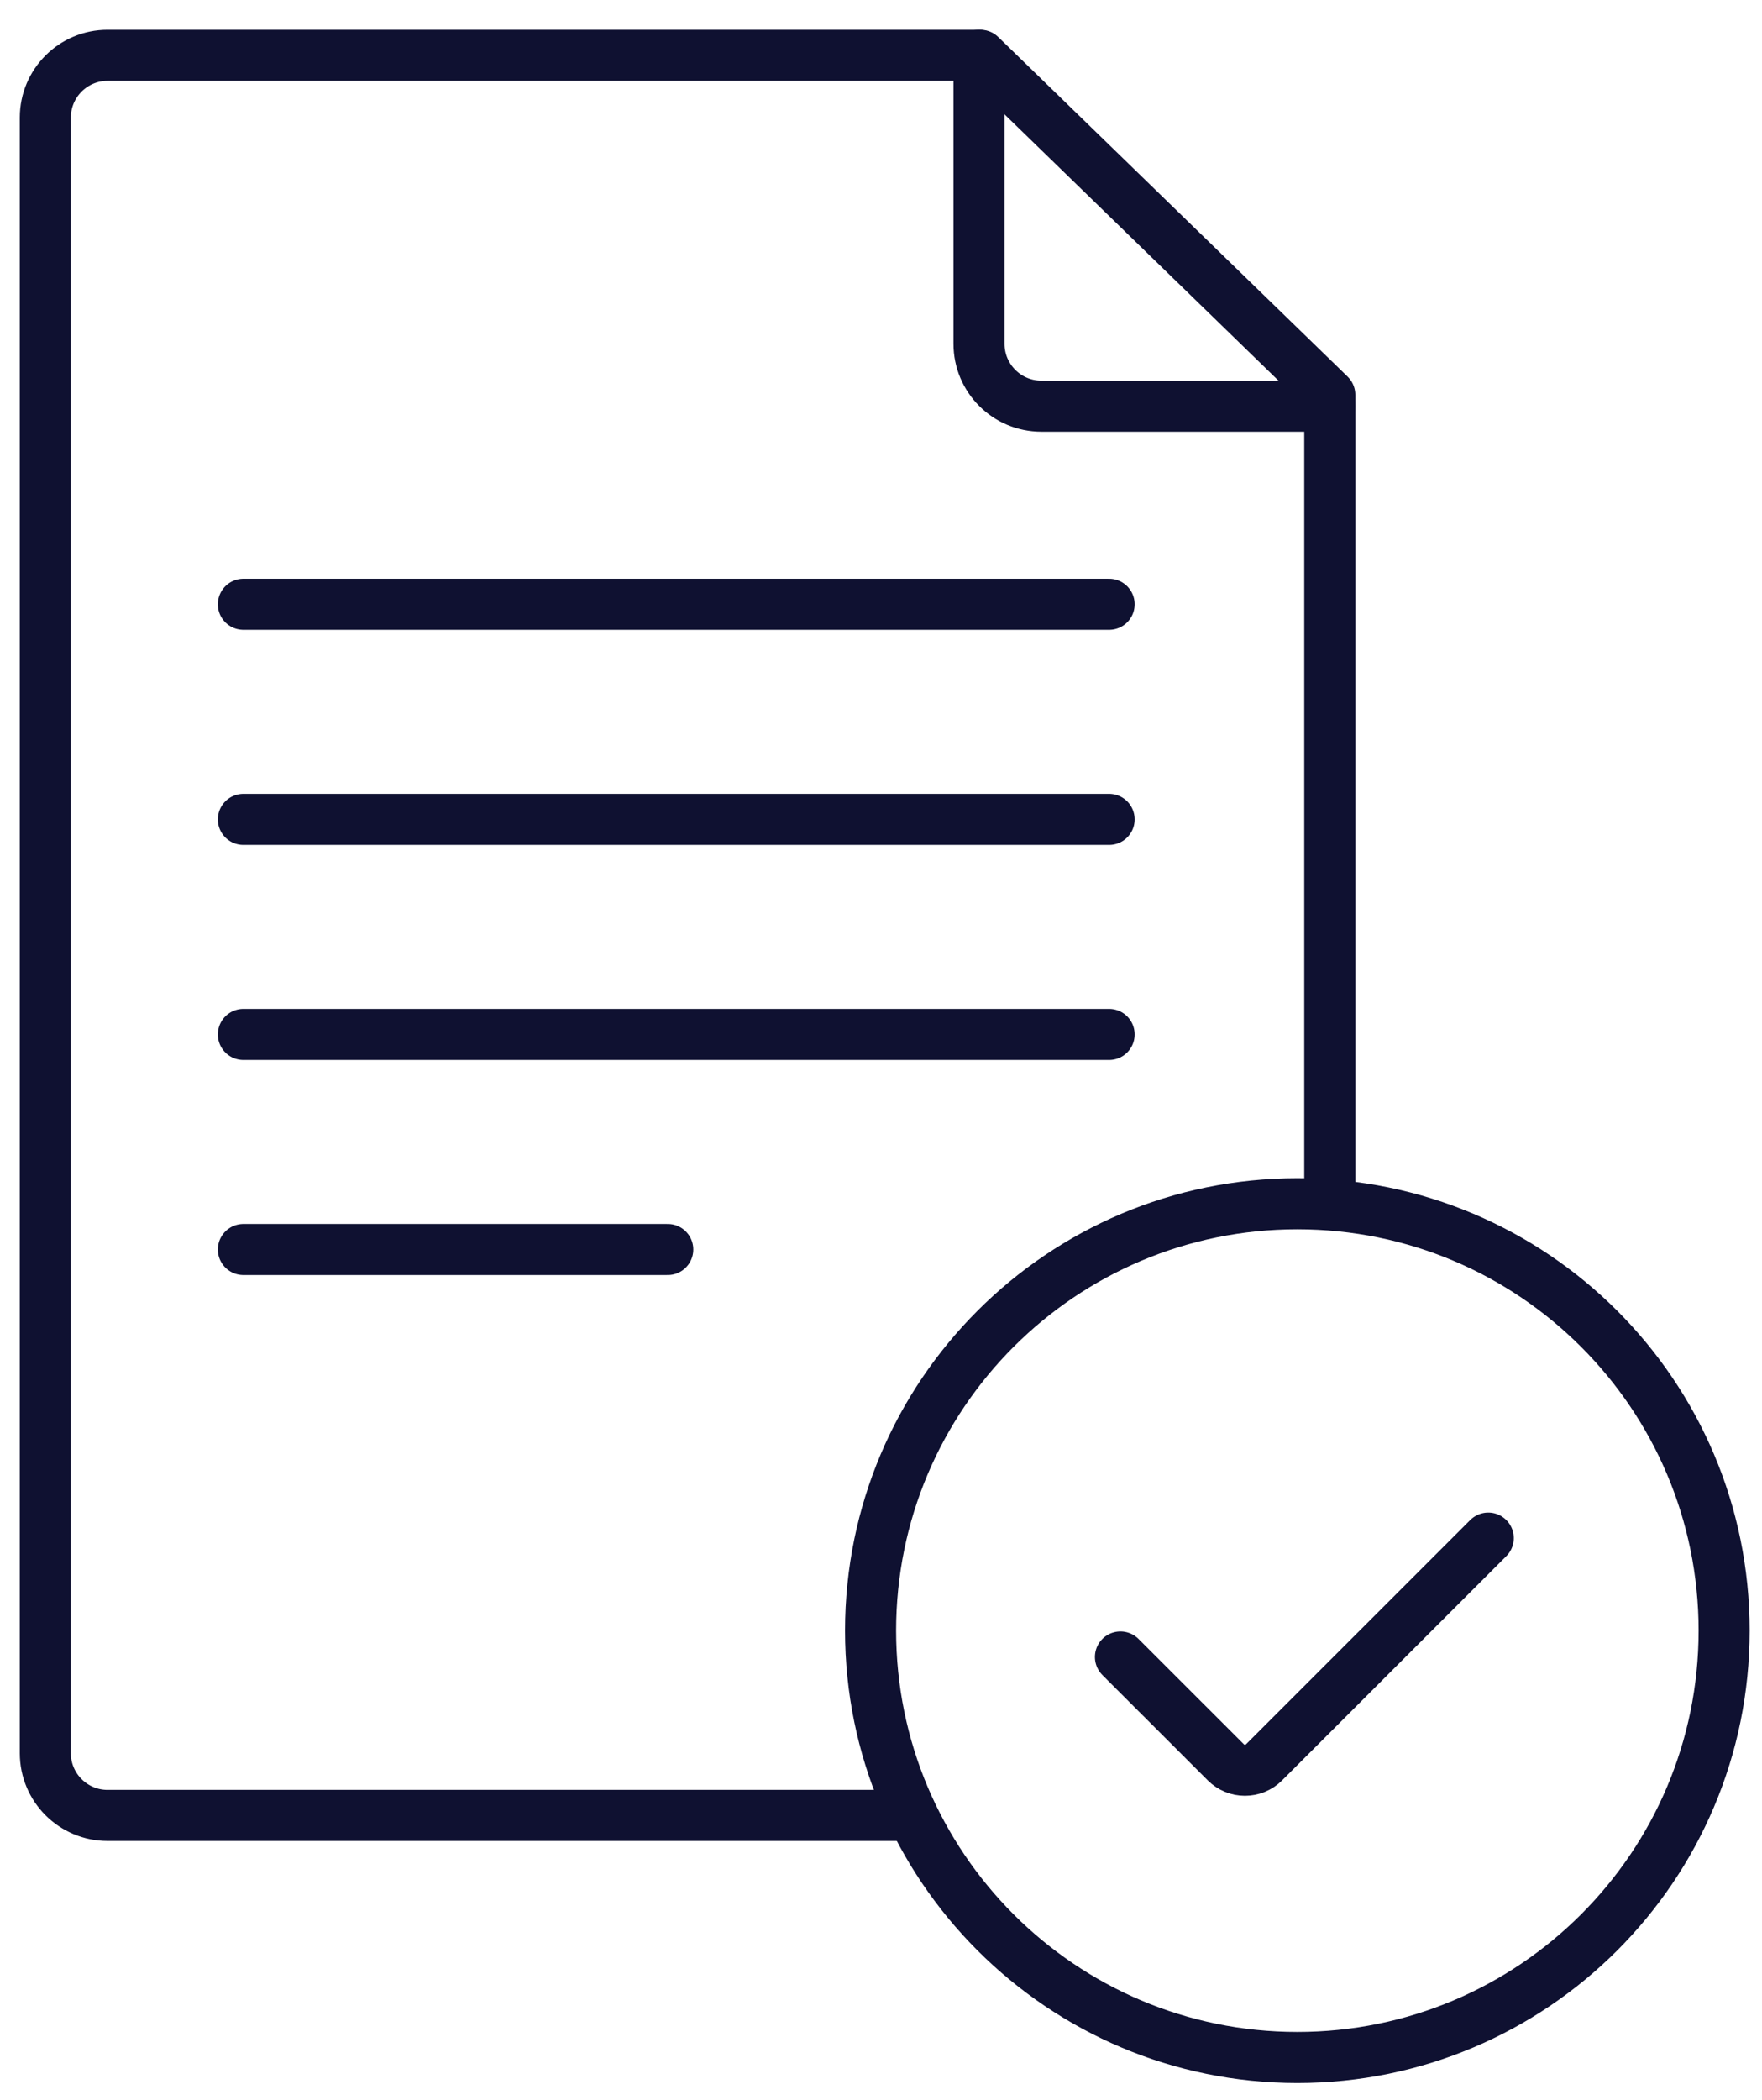
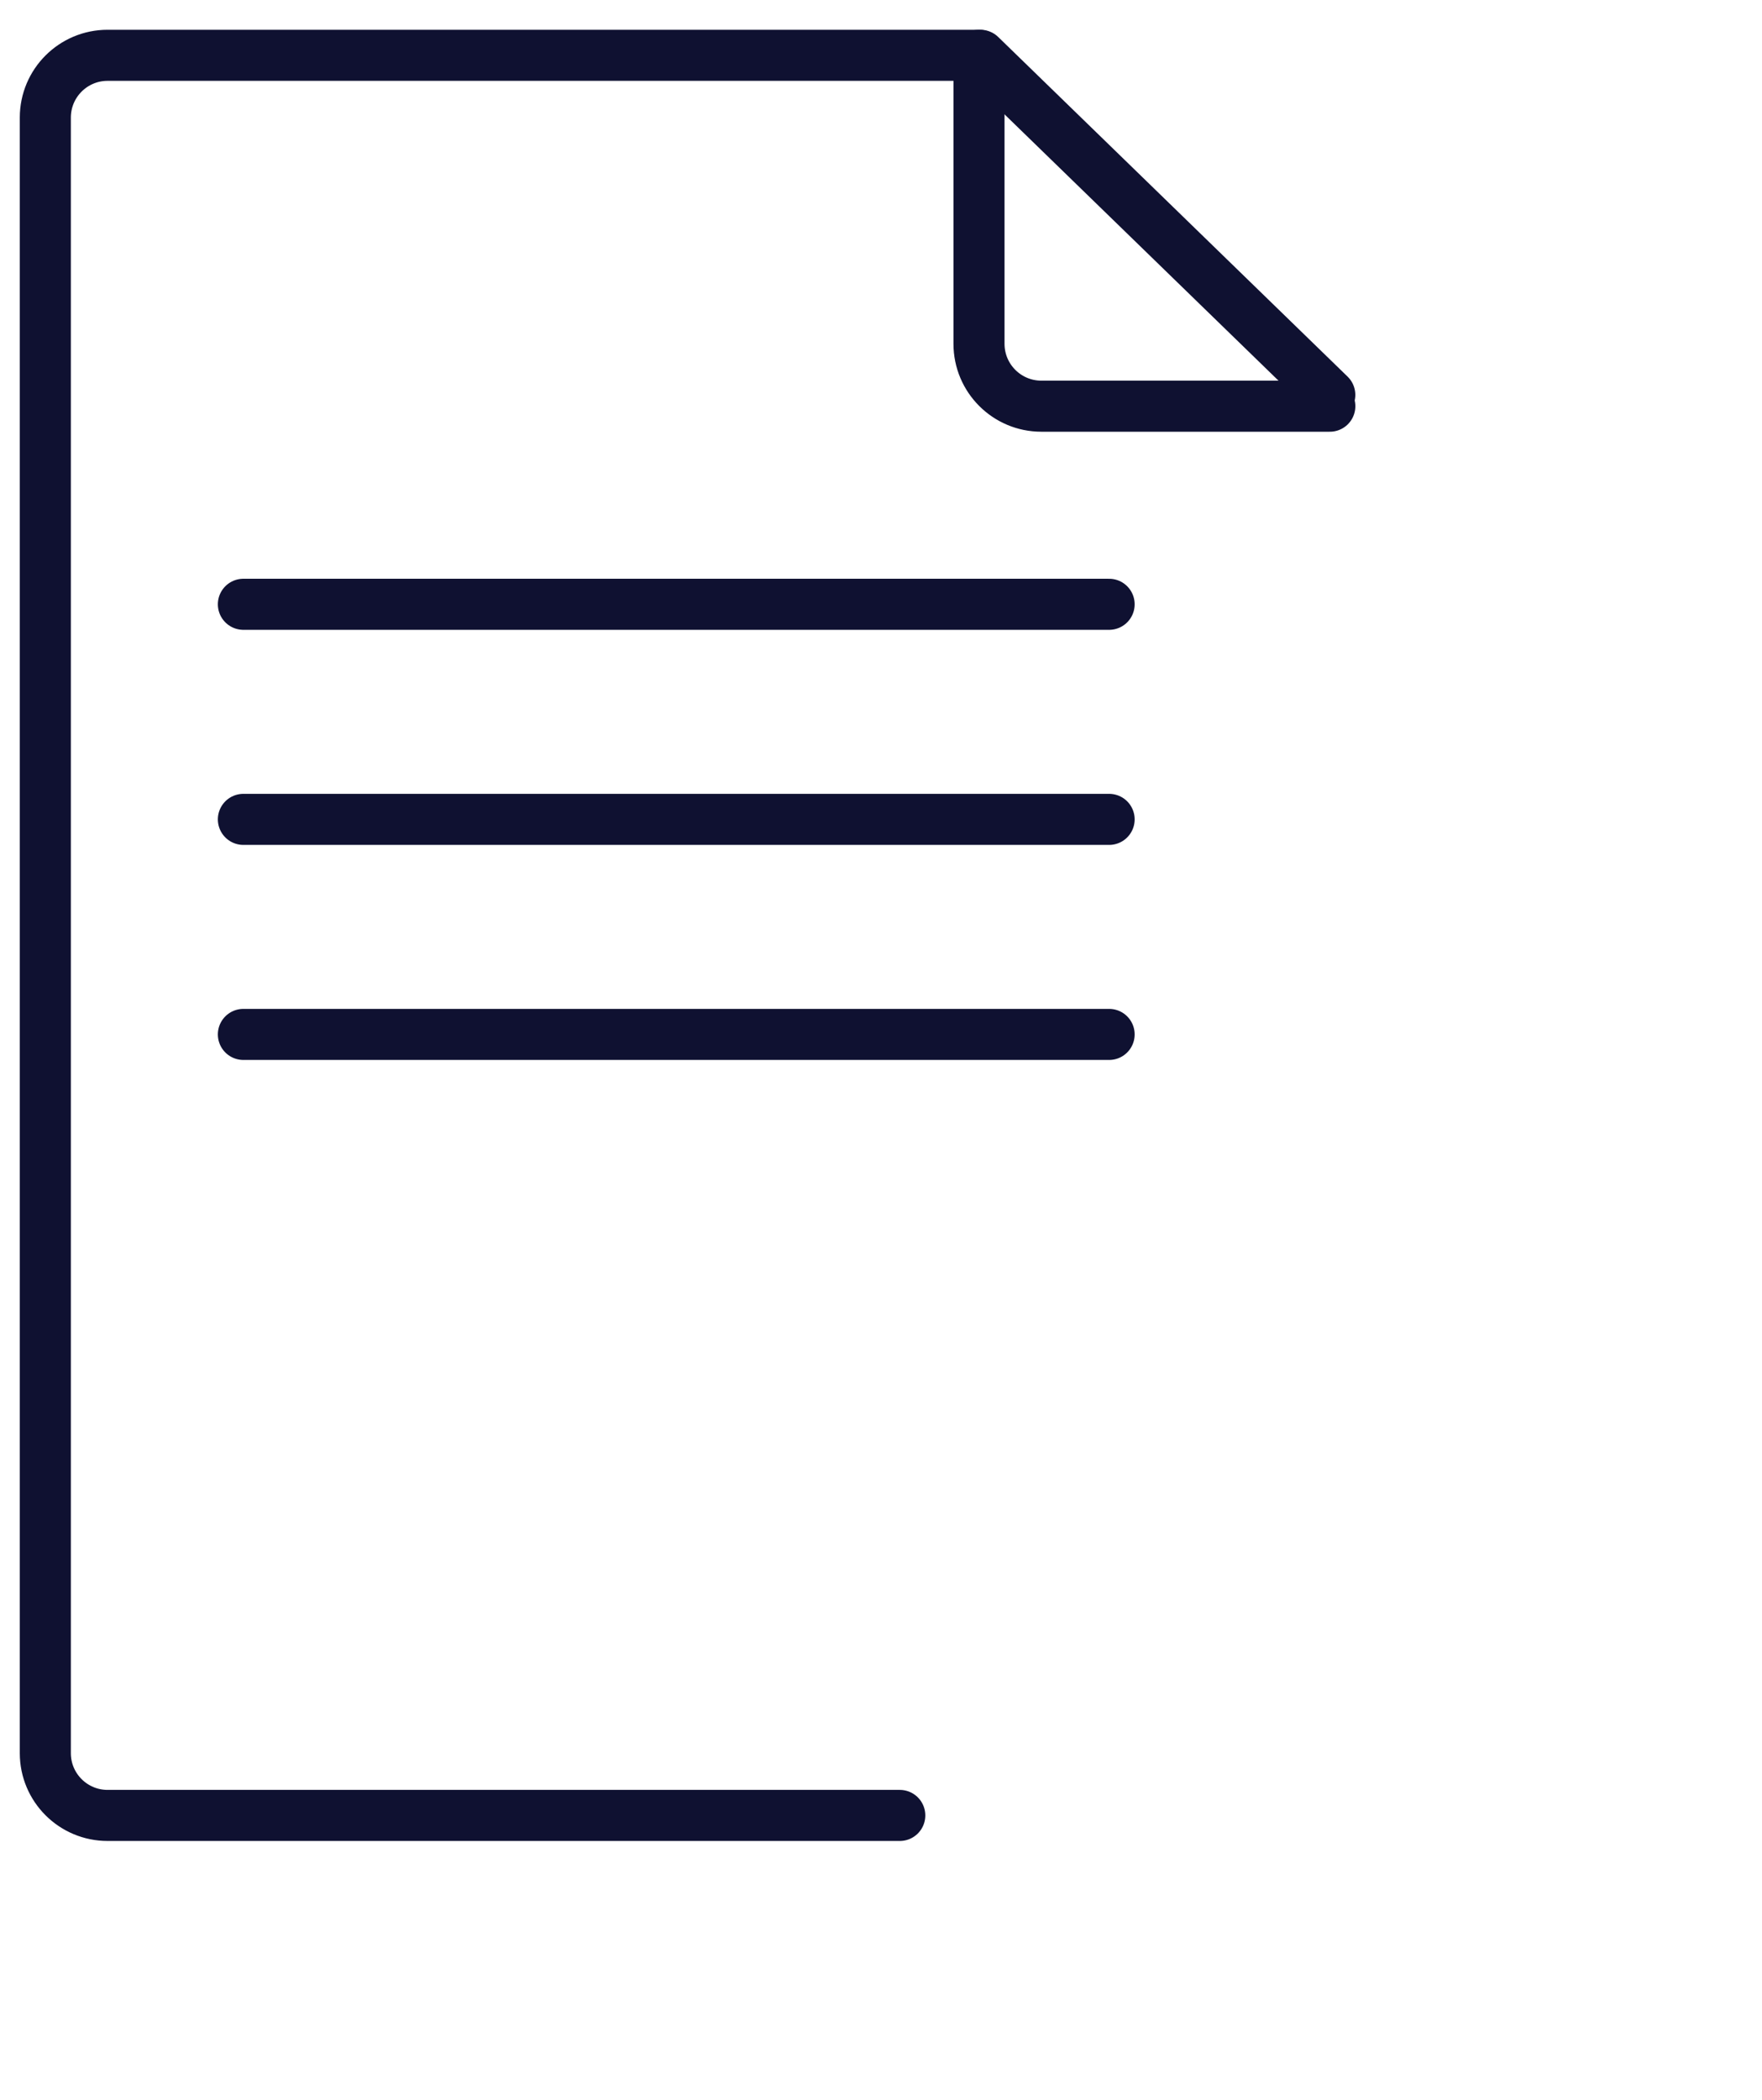
<svg xmlns="http://www.w3.org/2000/svg" width="47" height="56" viewBox="0 0 47 56" fill="none">
-   <path d="M24.001 48.416H2.87C1.953 48.416 1.209 47.673 1.209 46.756V3.136C1.209 2.219 1.952 1.475 2.87 1.475H26.152L35.471 10.532V31.511" stroke="#0F1131" stroke-width="1.362" stroke-miterlimit="10" stroke-linecap="round" stroke-linejoin="round" />
-   <path d="M34.606 54.871C40.893 54.871 45.99 49.774 45.99 43.487C45.99 37.2 40.893 32.103 34.606 32.103C28.319 32.103 23.222 37.2 23.222 43.487C23.222 49.774 28.319 54.871 34.606 54.871Z" stroke="#0F1131" stroke-width="1.362" stroke-miterlimit="10" stroke-linecap="round" stroke-linejoin="round" />
+   <path d="M24.001 48.416H2.87C1.953 48.416 1.209 47.673 1.209 46.756V3.136C1.209 2.219 1.952 1.475 2.87 1.475H26.152L35.471 10.532" stroke="#0F1131" stroke-width="1.362" stroke-miterlimit="10" stroke-linecap="round" stroke-linejoin="round" />
  <path d="M35.472 10.833H27.778C26.859 10.833 26.114 10.088 26.114 9.169V1.475" stroke="#0F1131" stroke-width="1.362" stroke-miterlimit="10" stroke-linecap="round" stroke-linejoin="round" />
  <path d="M6.492 16.116H29.585" stroke="#0F1131" stroke-width="1.362" stroke-miterlimit="10" stroke-linecap="round" stroke-linejoin="round" />
  <path d="M6.492 21.852H29.585" stroke="#0F1131" stroke-width="1.362" stroke-miterlimit="10" stroke-linecap="round" stroke-linejoin="round" />
  <path d="M6.492 27.587H29.585" stroke="#0F1131" stroke-width="1.362" stroke-miterlimit="10" stroke-linecap="round" stroke-linejoin="round" />
-   <path d="M6.492 33.323H17.812" stroke="#0F1131" stroke-width="1.362" stroke-miterlimit="10" stroke-linecap="round" stroke-linejoin="round" />
-   <path d="M29.887 44.19L32.697 46.999C32.979 47.282 33.437 47.282 33.719 46.999L39.698 41.02" stroke="#0F1131" stroke-width="1.362" stroke-miterlimit="10" stroke-linecap="round" stroke-linejoin="round" />
</svg>